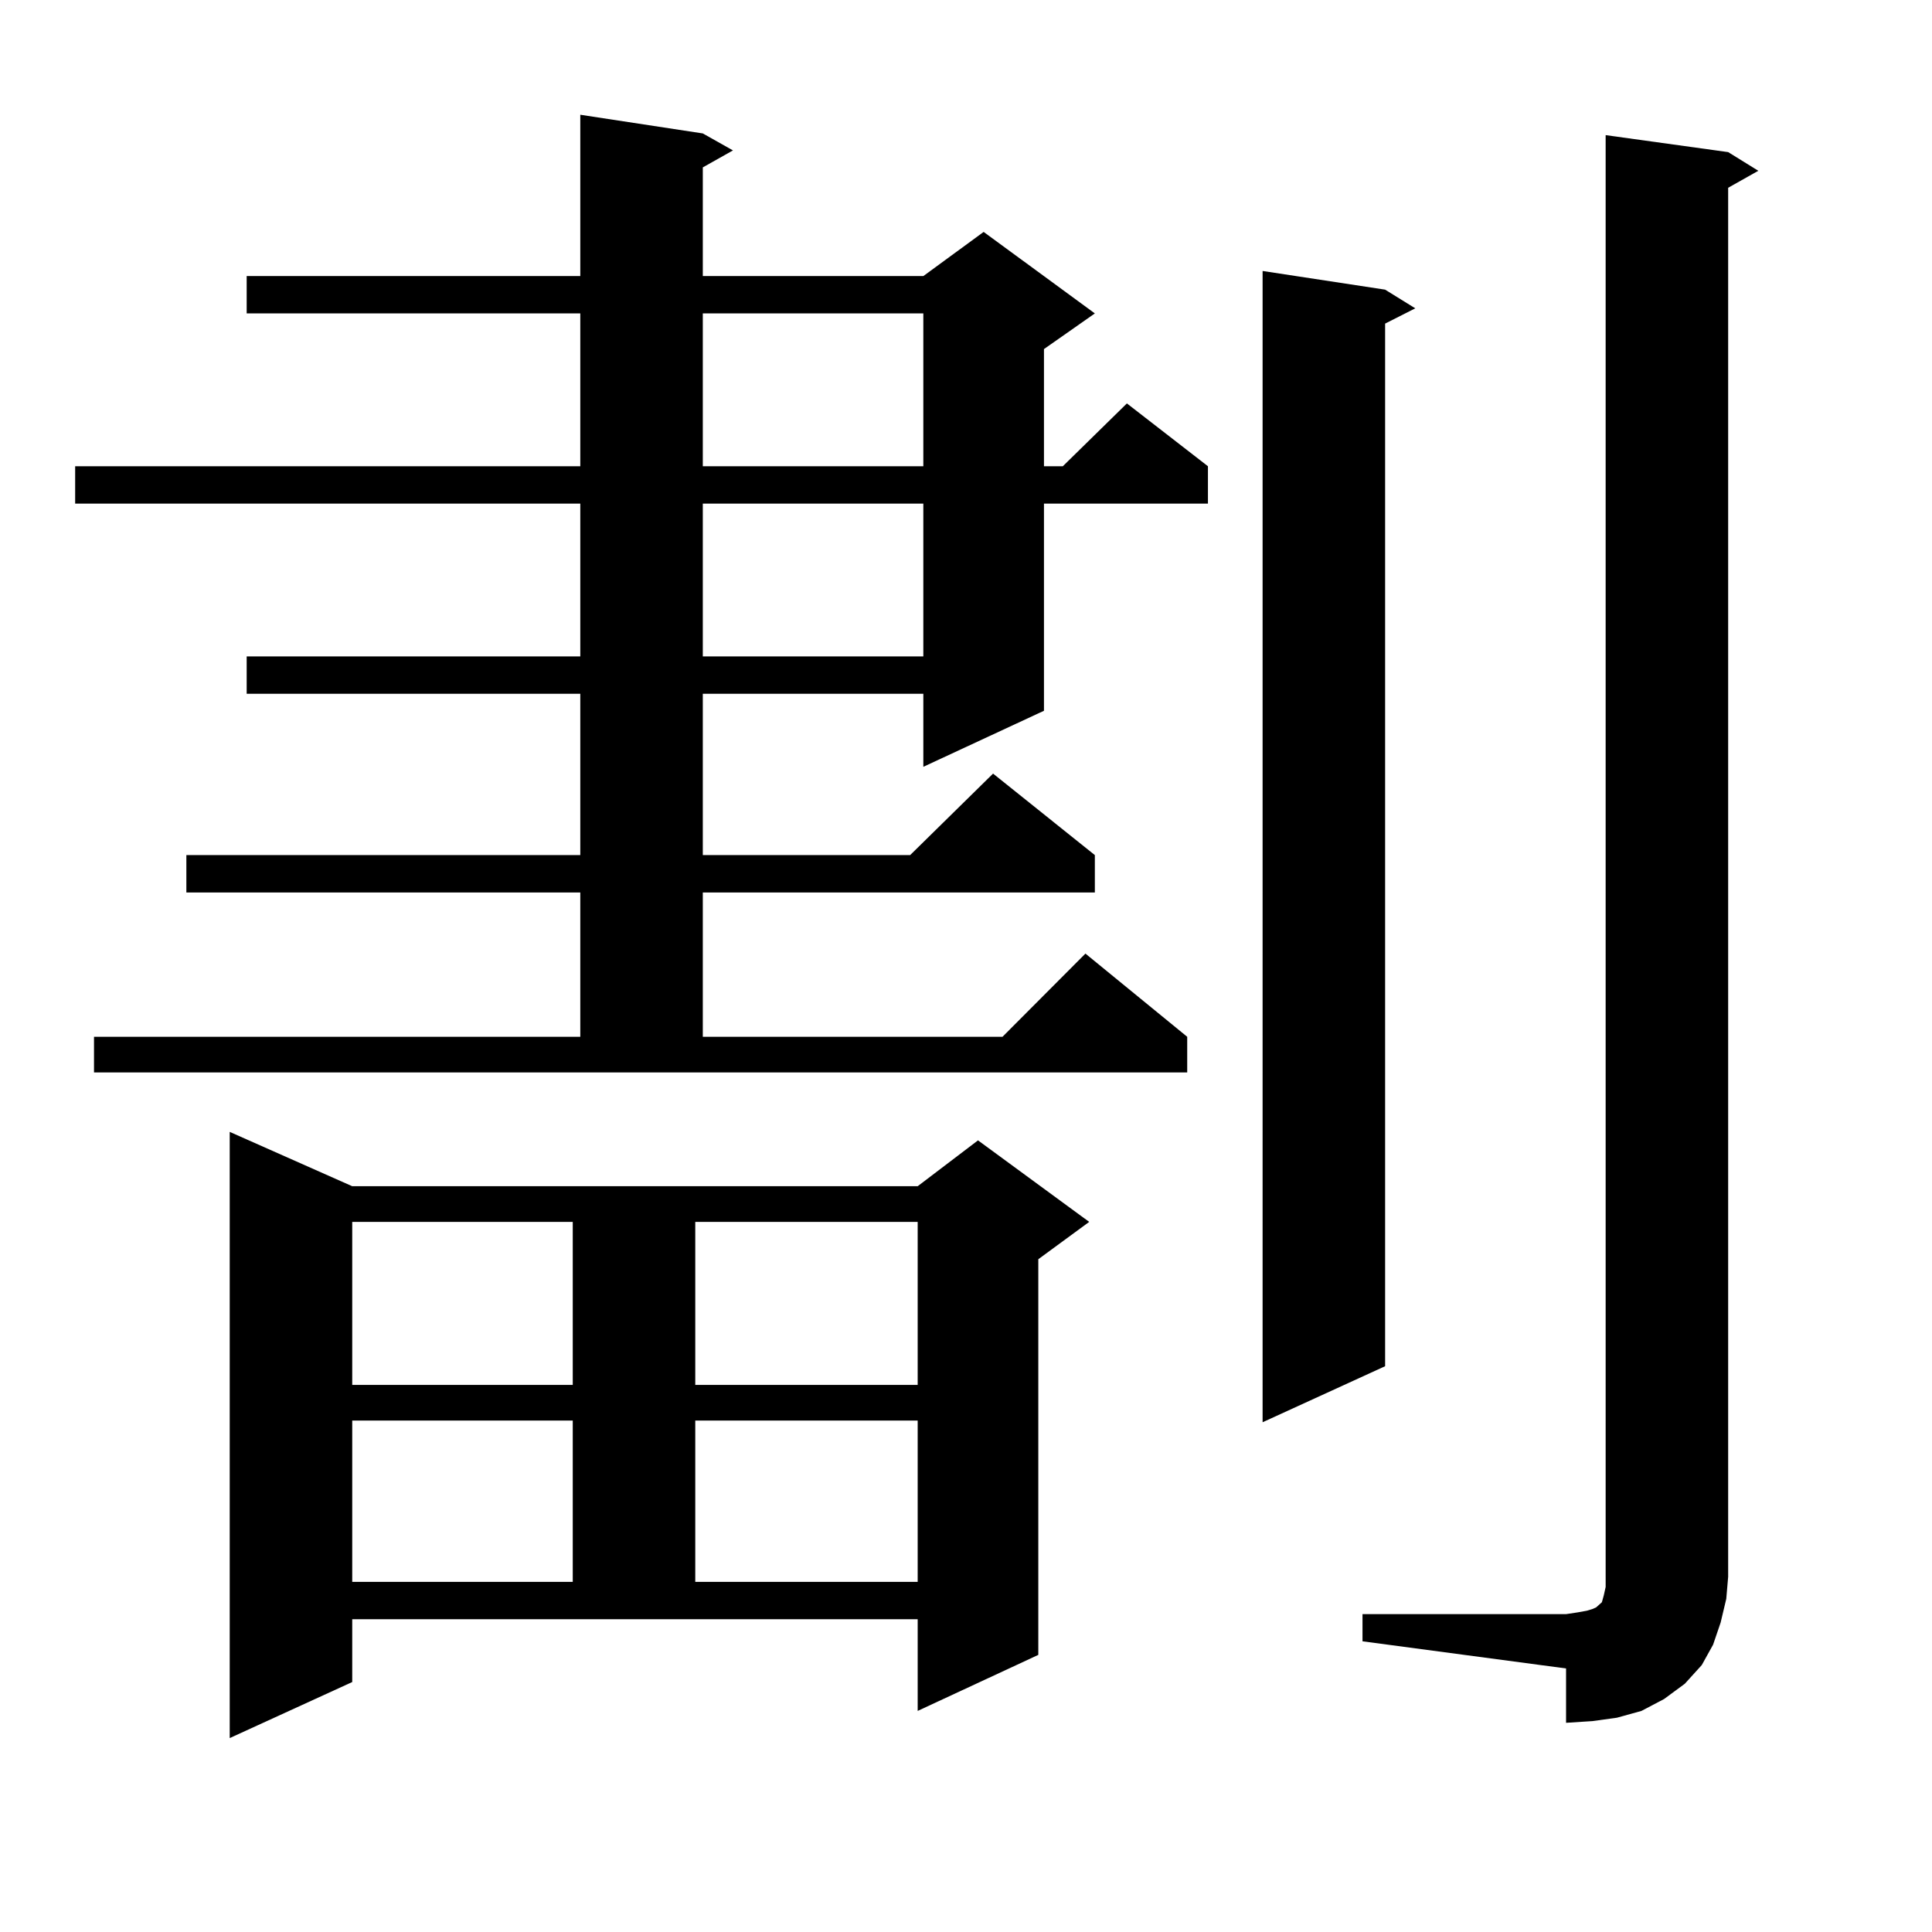
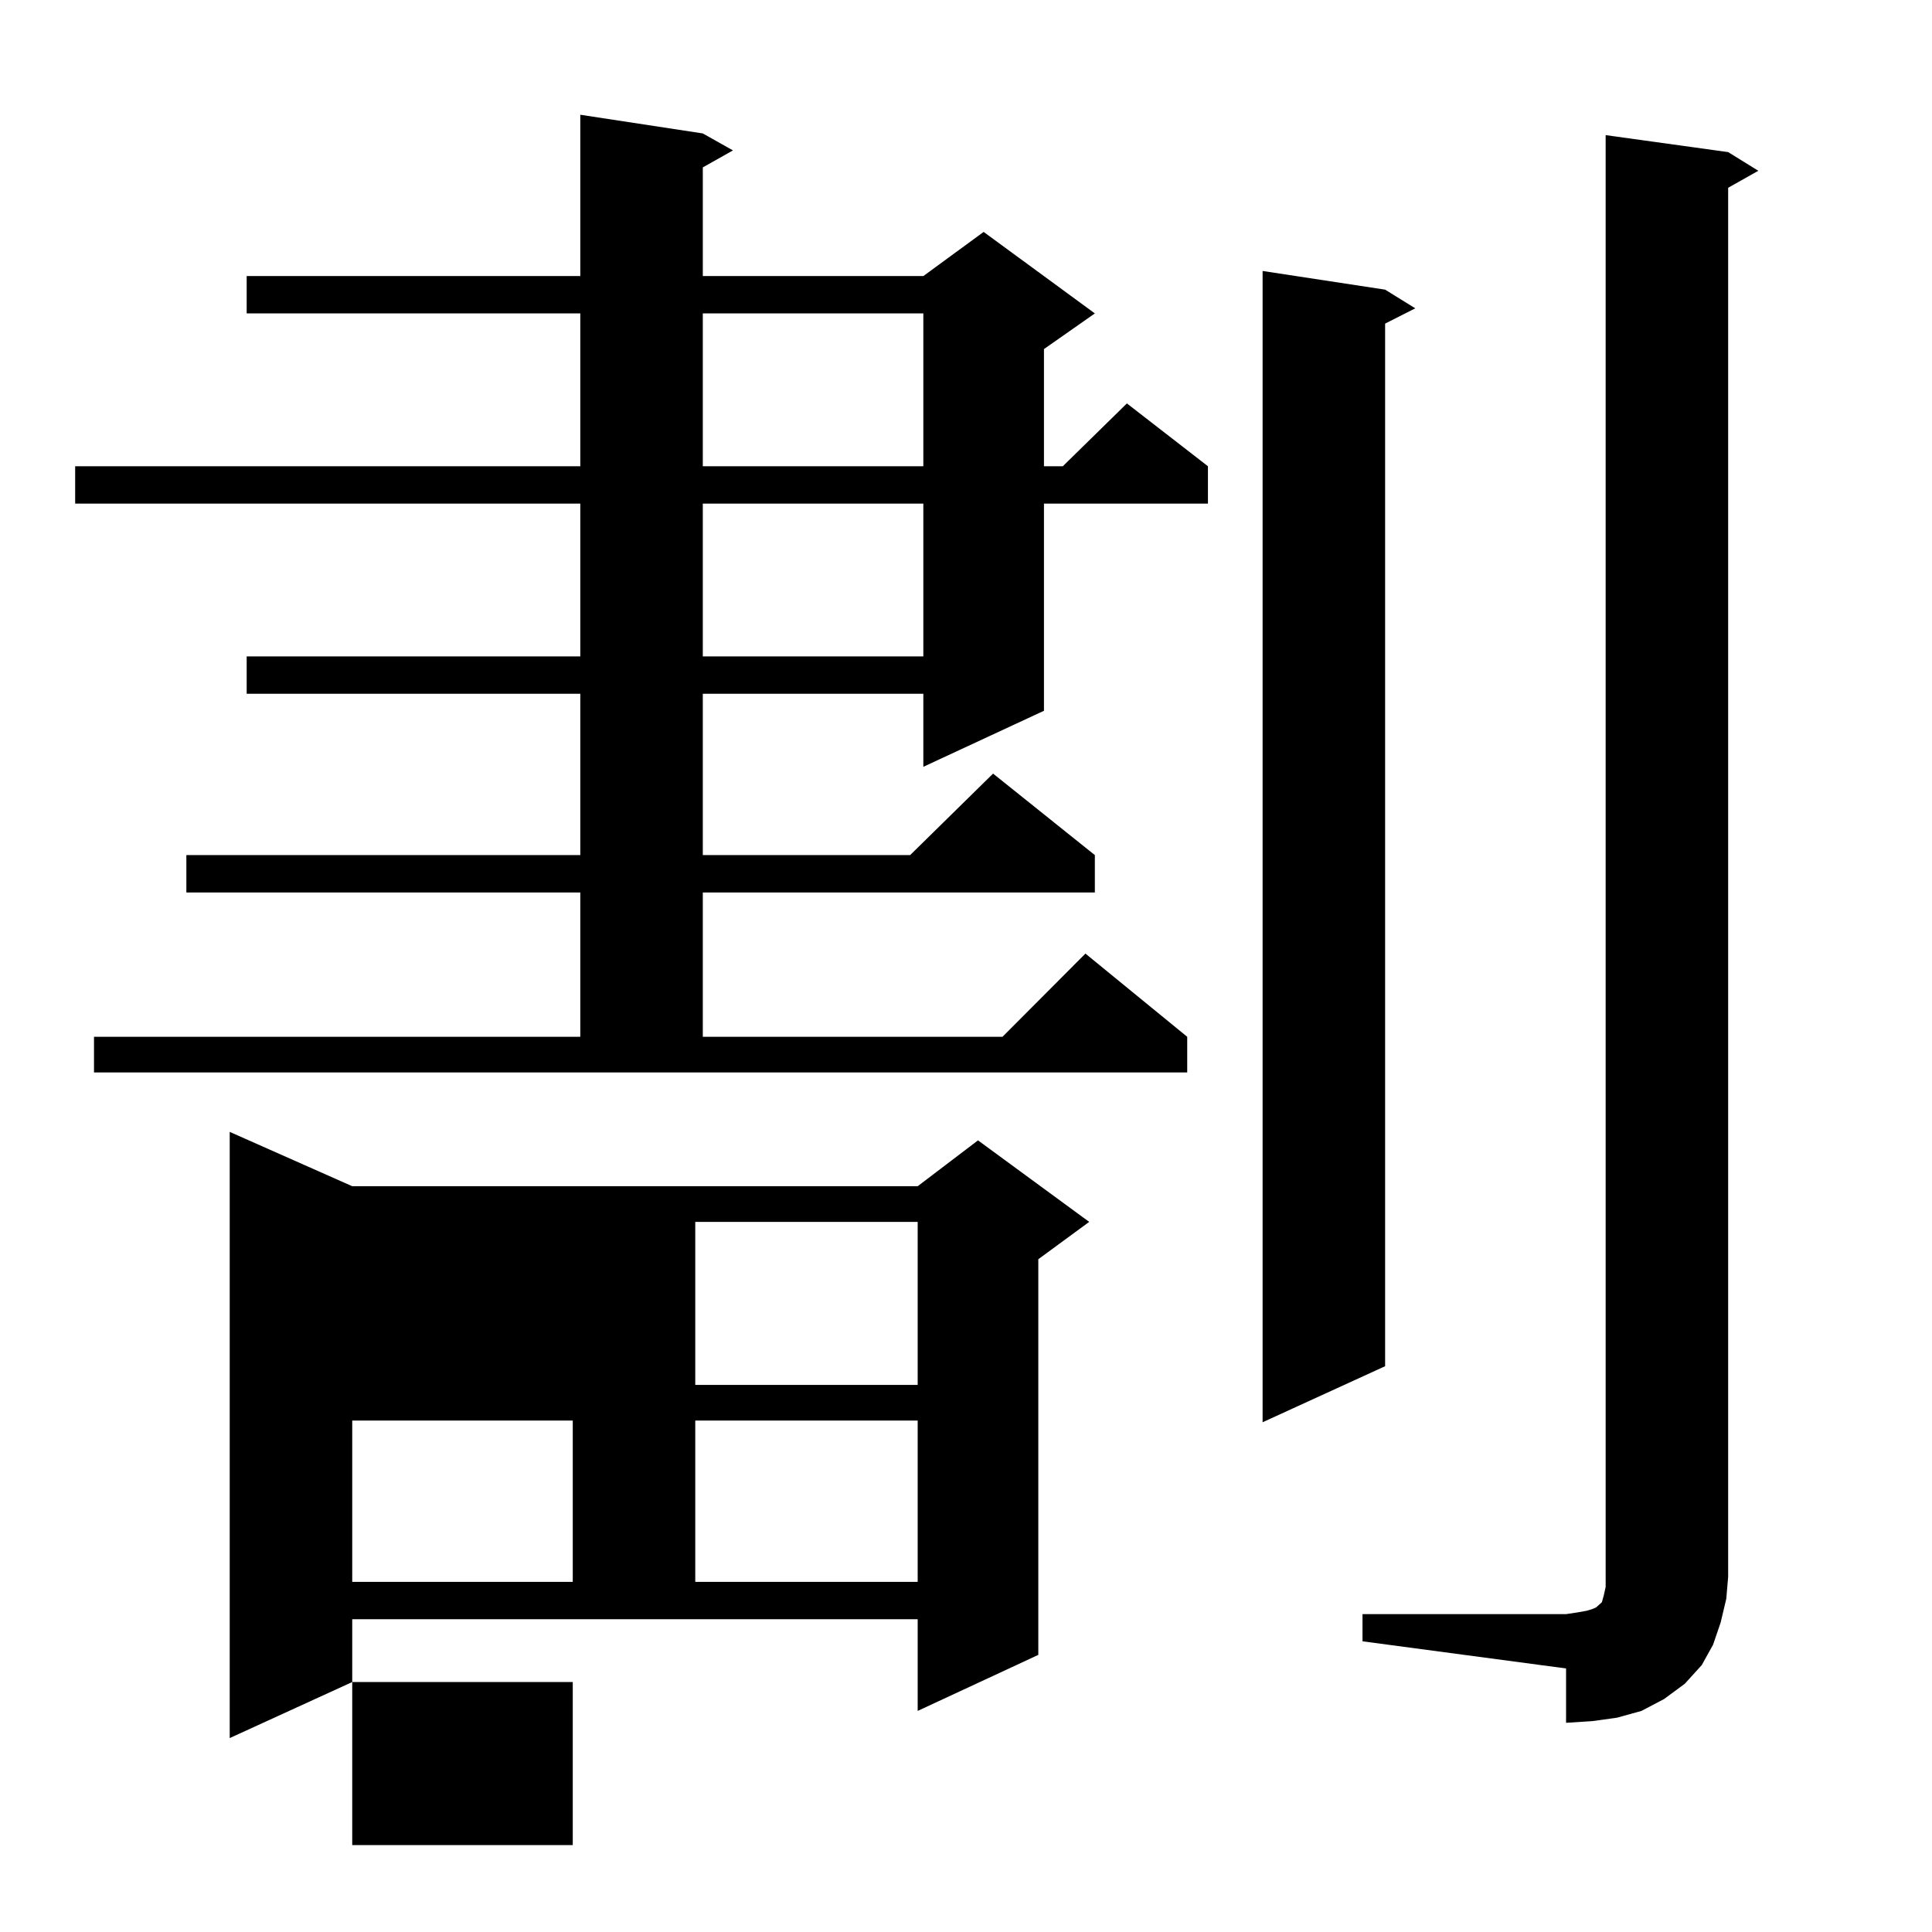
<svg xmlns="http://www.w3.org/2000/svg" version="1.1" id="图层_1" x="0px" y="0px" width="1000px" height="1000px" viewBox="0 0 1000 1000" enable-background="new 0 0 1000 1000" xml:space="preserve">
-   <path d="M48.657,536.641h251.701v-74.707H96.461v-19.336h203.897v-83.496H127.68v-19.336h172.679v-79.102H38.901v-19.336h261.457  v-79.102H127.68v-19.336h172.679V59.395l63.413,9.668l15.609,8.789l-15.609,8.789v56.25h114.144l31.219-22.852l57.56,42.188  l-26.341,18.457v60.645h9.756l33.17-32.52l41.95,32.52v19.336h-84.876v107.227l-62.438,29.004v-37.793H363.771v83.496h107.314  l42.926-42.188l52.682,42.188v19.336H363.771v74.707H518.89l42.926-43.066l52.682,43.066v18.457H48.657V536.641z M182.313,870.625  l-63.413,29.004v-313.77l63.413,28.125h292.676l31.219-23.73l57.56,42.188l-26.341,19.336v204.785l-62.438,29.004v-47.461H182.313  V870.625z M182.313,632.441v84.375h114.144v-84.375H182.313z M182.313,735.273v83.496h114.144v-83.496H182.313z M359.869,632.441  v84.375h115.119v-84.375H359.869z M359.869,735.273v83.496h115.119v-83.496H359.869z M363.771,162.227v79.102h114.144v-79.102  H363.771z M363.771,260.664v79.102h114.144v-79.102H363.771z M716.934,149.922l15.609,9.668l-15.609,7.91v539.648l-63.413,29.004  V140.254L716.934,149.922z M705.227,835.469H810.59l5.854-0.879l4.878-0.879l2.927-0.879l1.951-0.879l0.976-0.879l0.976-0.879  l0.976-0.879l0.976-3.516l0.976-4.395v-5.273V69.941l63.413,8.789l15.609,9.668l-15.609,8.789v718.945l-0.976,11.426l-2.927,12.305  l-3.902,11.426l-5.854,10.547l-8.78,9.668l-10.731,7.91l-11.707,6.152l-12.683,3.516l-12.683,1.758l-13.658,0.879v-28.125  l-105.363-14.063V835.469z" />
+   <path d="M48.657,536.641h251.701v-74.707H96.461v-19.336h203.897v-83.496H127.68v-19.336h172.679v-79.102H38.901v-19.336h261.457  v-79.102H127.68v-19.336h172.679V59.395l63.413,9.668l15.609,8.789l-15.609,8.789v56.25h114.144l31.219-22.852l57.56,42.188  l-26.341,18.457v60.645h9.756l33.17-32.52l41.95,32.52v19.336h-84.876v107.227l-62.438,29.004v-37.793H363.771v83.496h107.314  l42.926-42.188l52.682,42.188v19.336H363.771v74.707H518.89l42.926-43.066l52.682,43.066v18.457H48.657V536.641z M182.313,870.625  l-63.413,29.004v-313.77l63.413,28.125h292.676l31.219-23.73l57.56,42.188l-26.341,19.336v204.785l-62.438,29.004v-47.461H182.313  V870.625z v84.375h114.144v-84.375H182.313z M182.313,735.273v83.496h114.144v-83.496H182.313z M359.869,632.441  v84.375h115.119v-84.375H359.869z M359.869,735.273v83.496h115.119v-83.496H359.869z M363.771,162.227v79.102h114.144v-79.102  H363.771z M363.771,260.664v79.102h114.144v-79.102H363.771z M716.934,149.922l15.609,9.668l-15.609,7.91v539.648l-63.413,29.004  V140.254L716.934,149.922z M705.227,835.469H810.59l5.854-0.879l4.878-0.879l2.927-0.879l1.951-0.879l0.976-0.879l0.976-0.879  l0.976-0.879l0.976-3.516l0.976-4.395v-5.273V69.941l63.413,8.789l15.609,9.668l-15.609,8.789v718.945l-0.976,11.426l-2.927,12.305  l-3.902,11.426l-5.854,10.547l-8.78,9.668l-10.731,7.91l-11.707,6.152l-12.683,3.516l-12.683,1.758l-13.658,0.879v-28.125  l-105.363-14.063V835.469z" />
</svg>